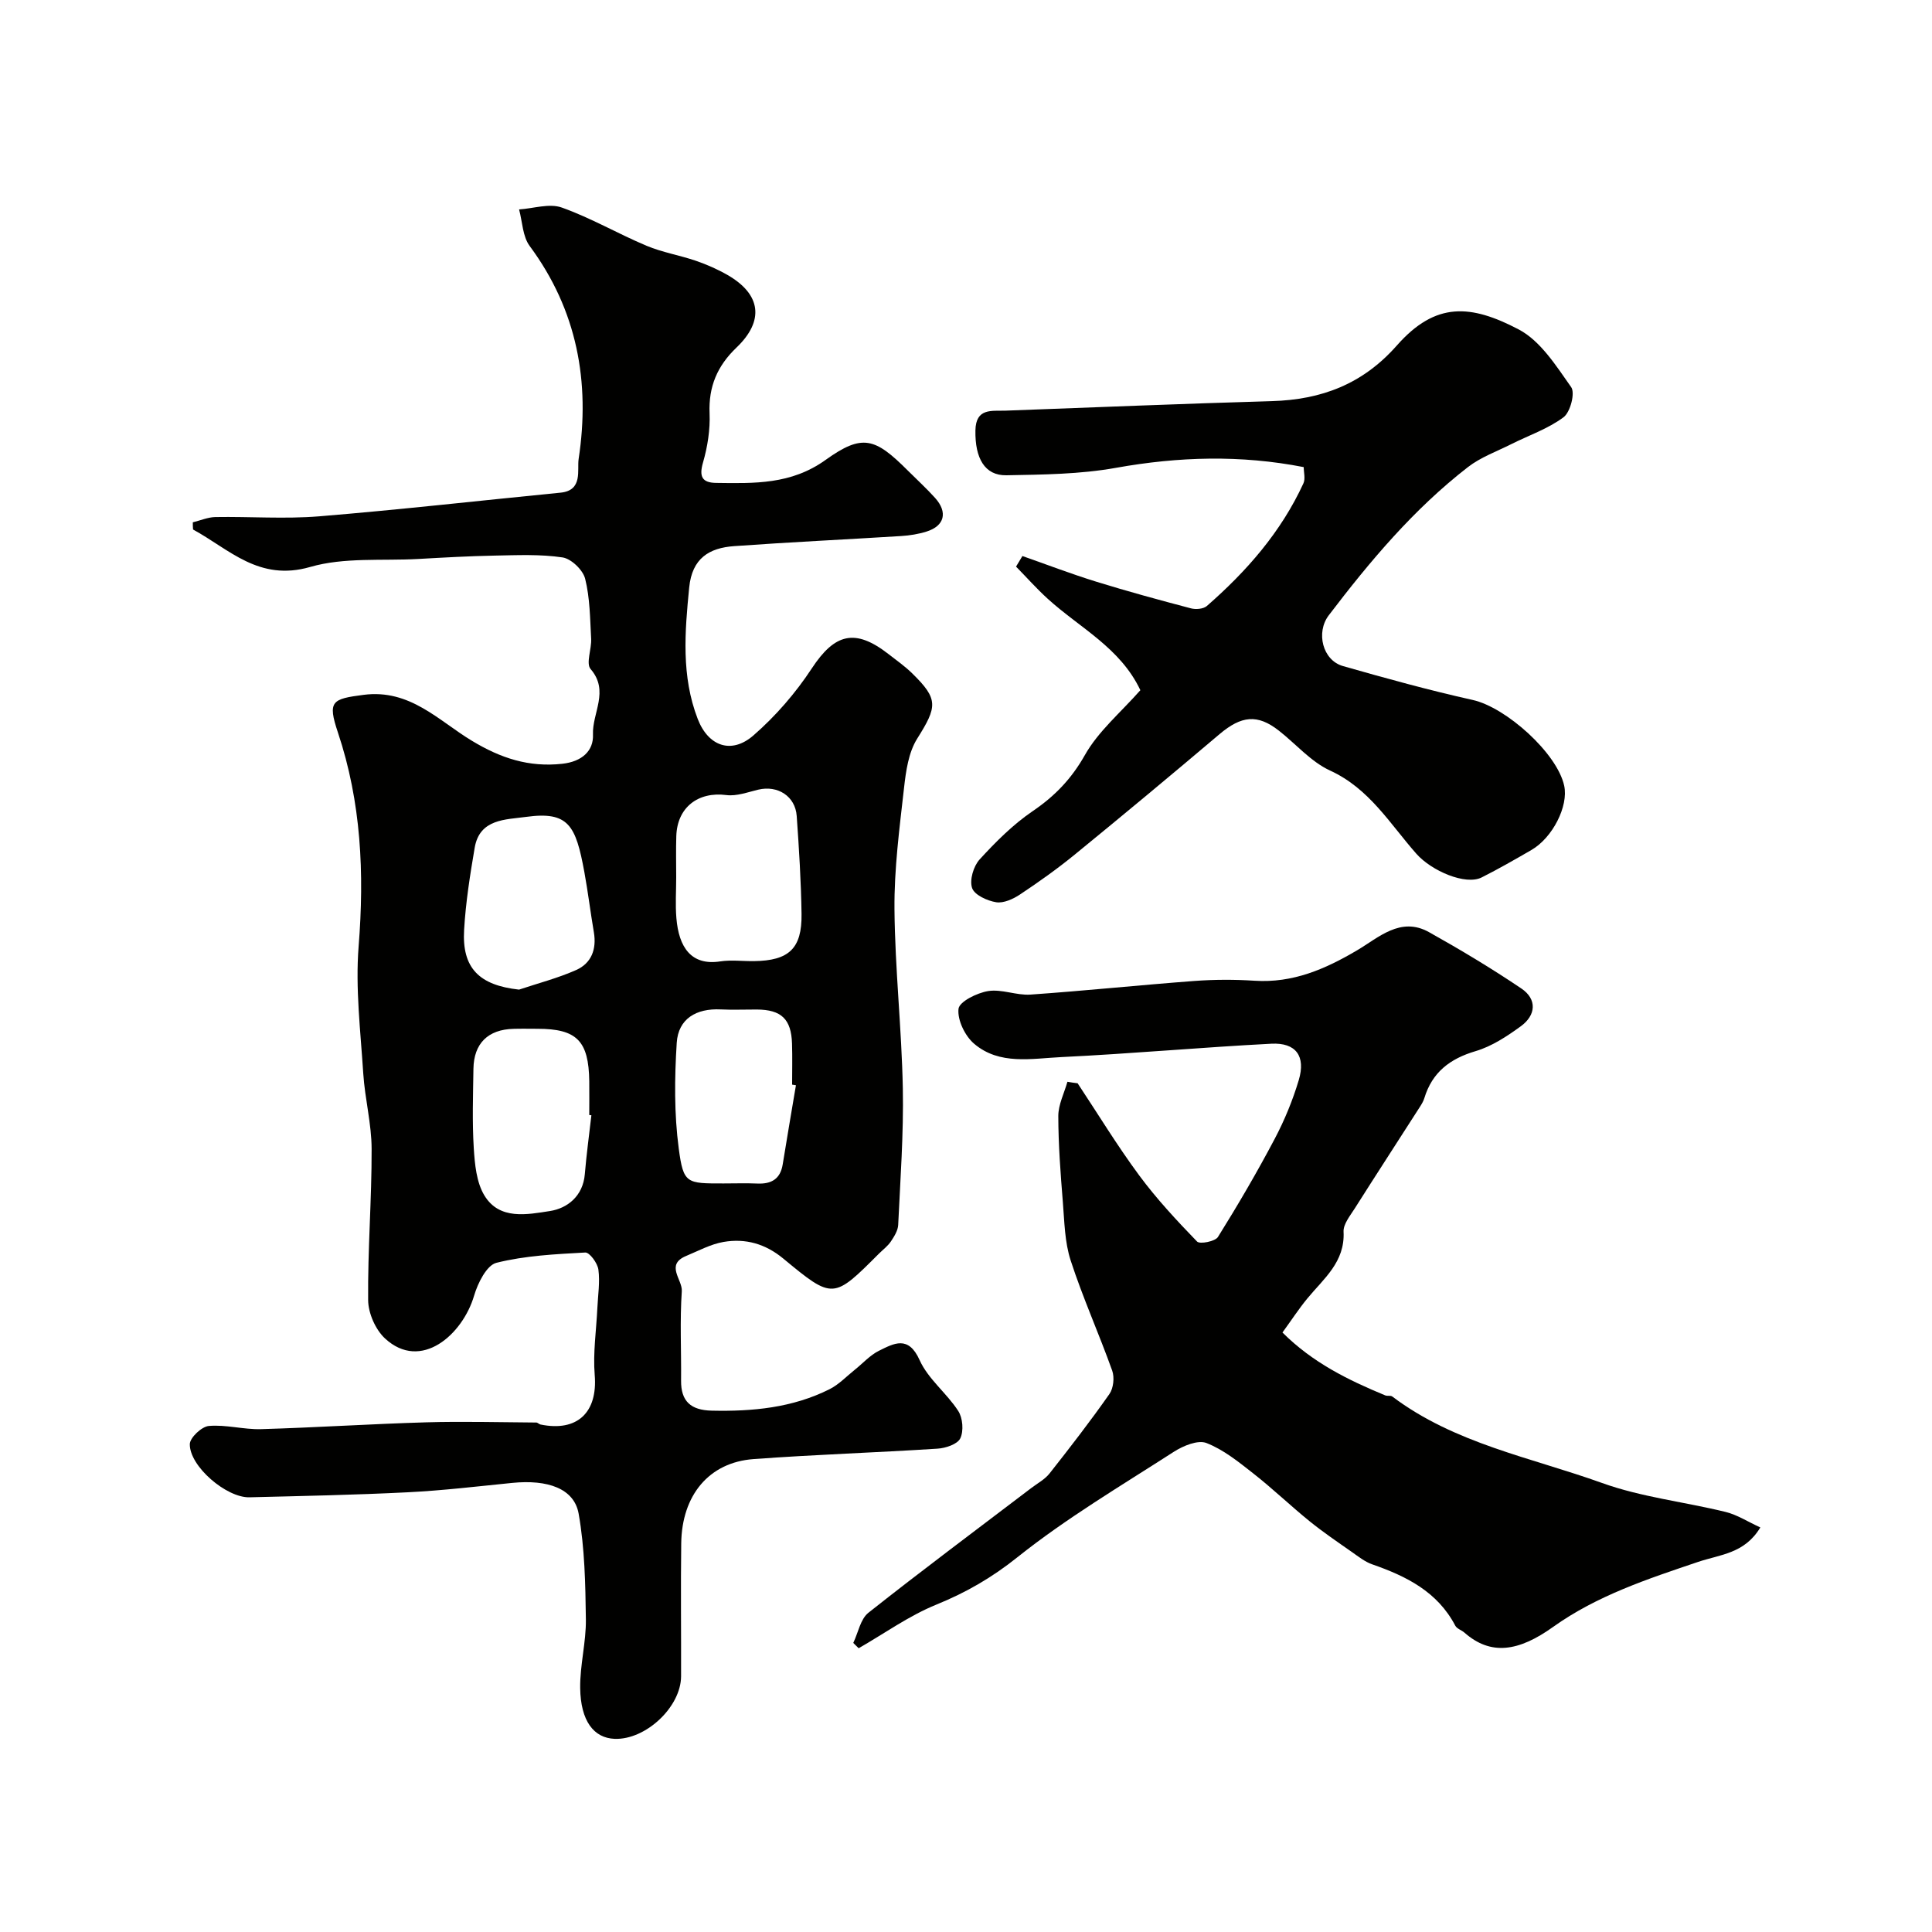
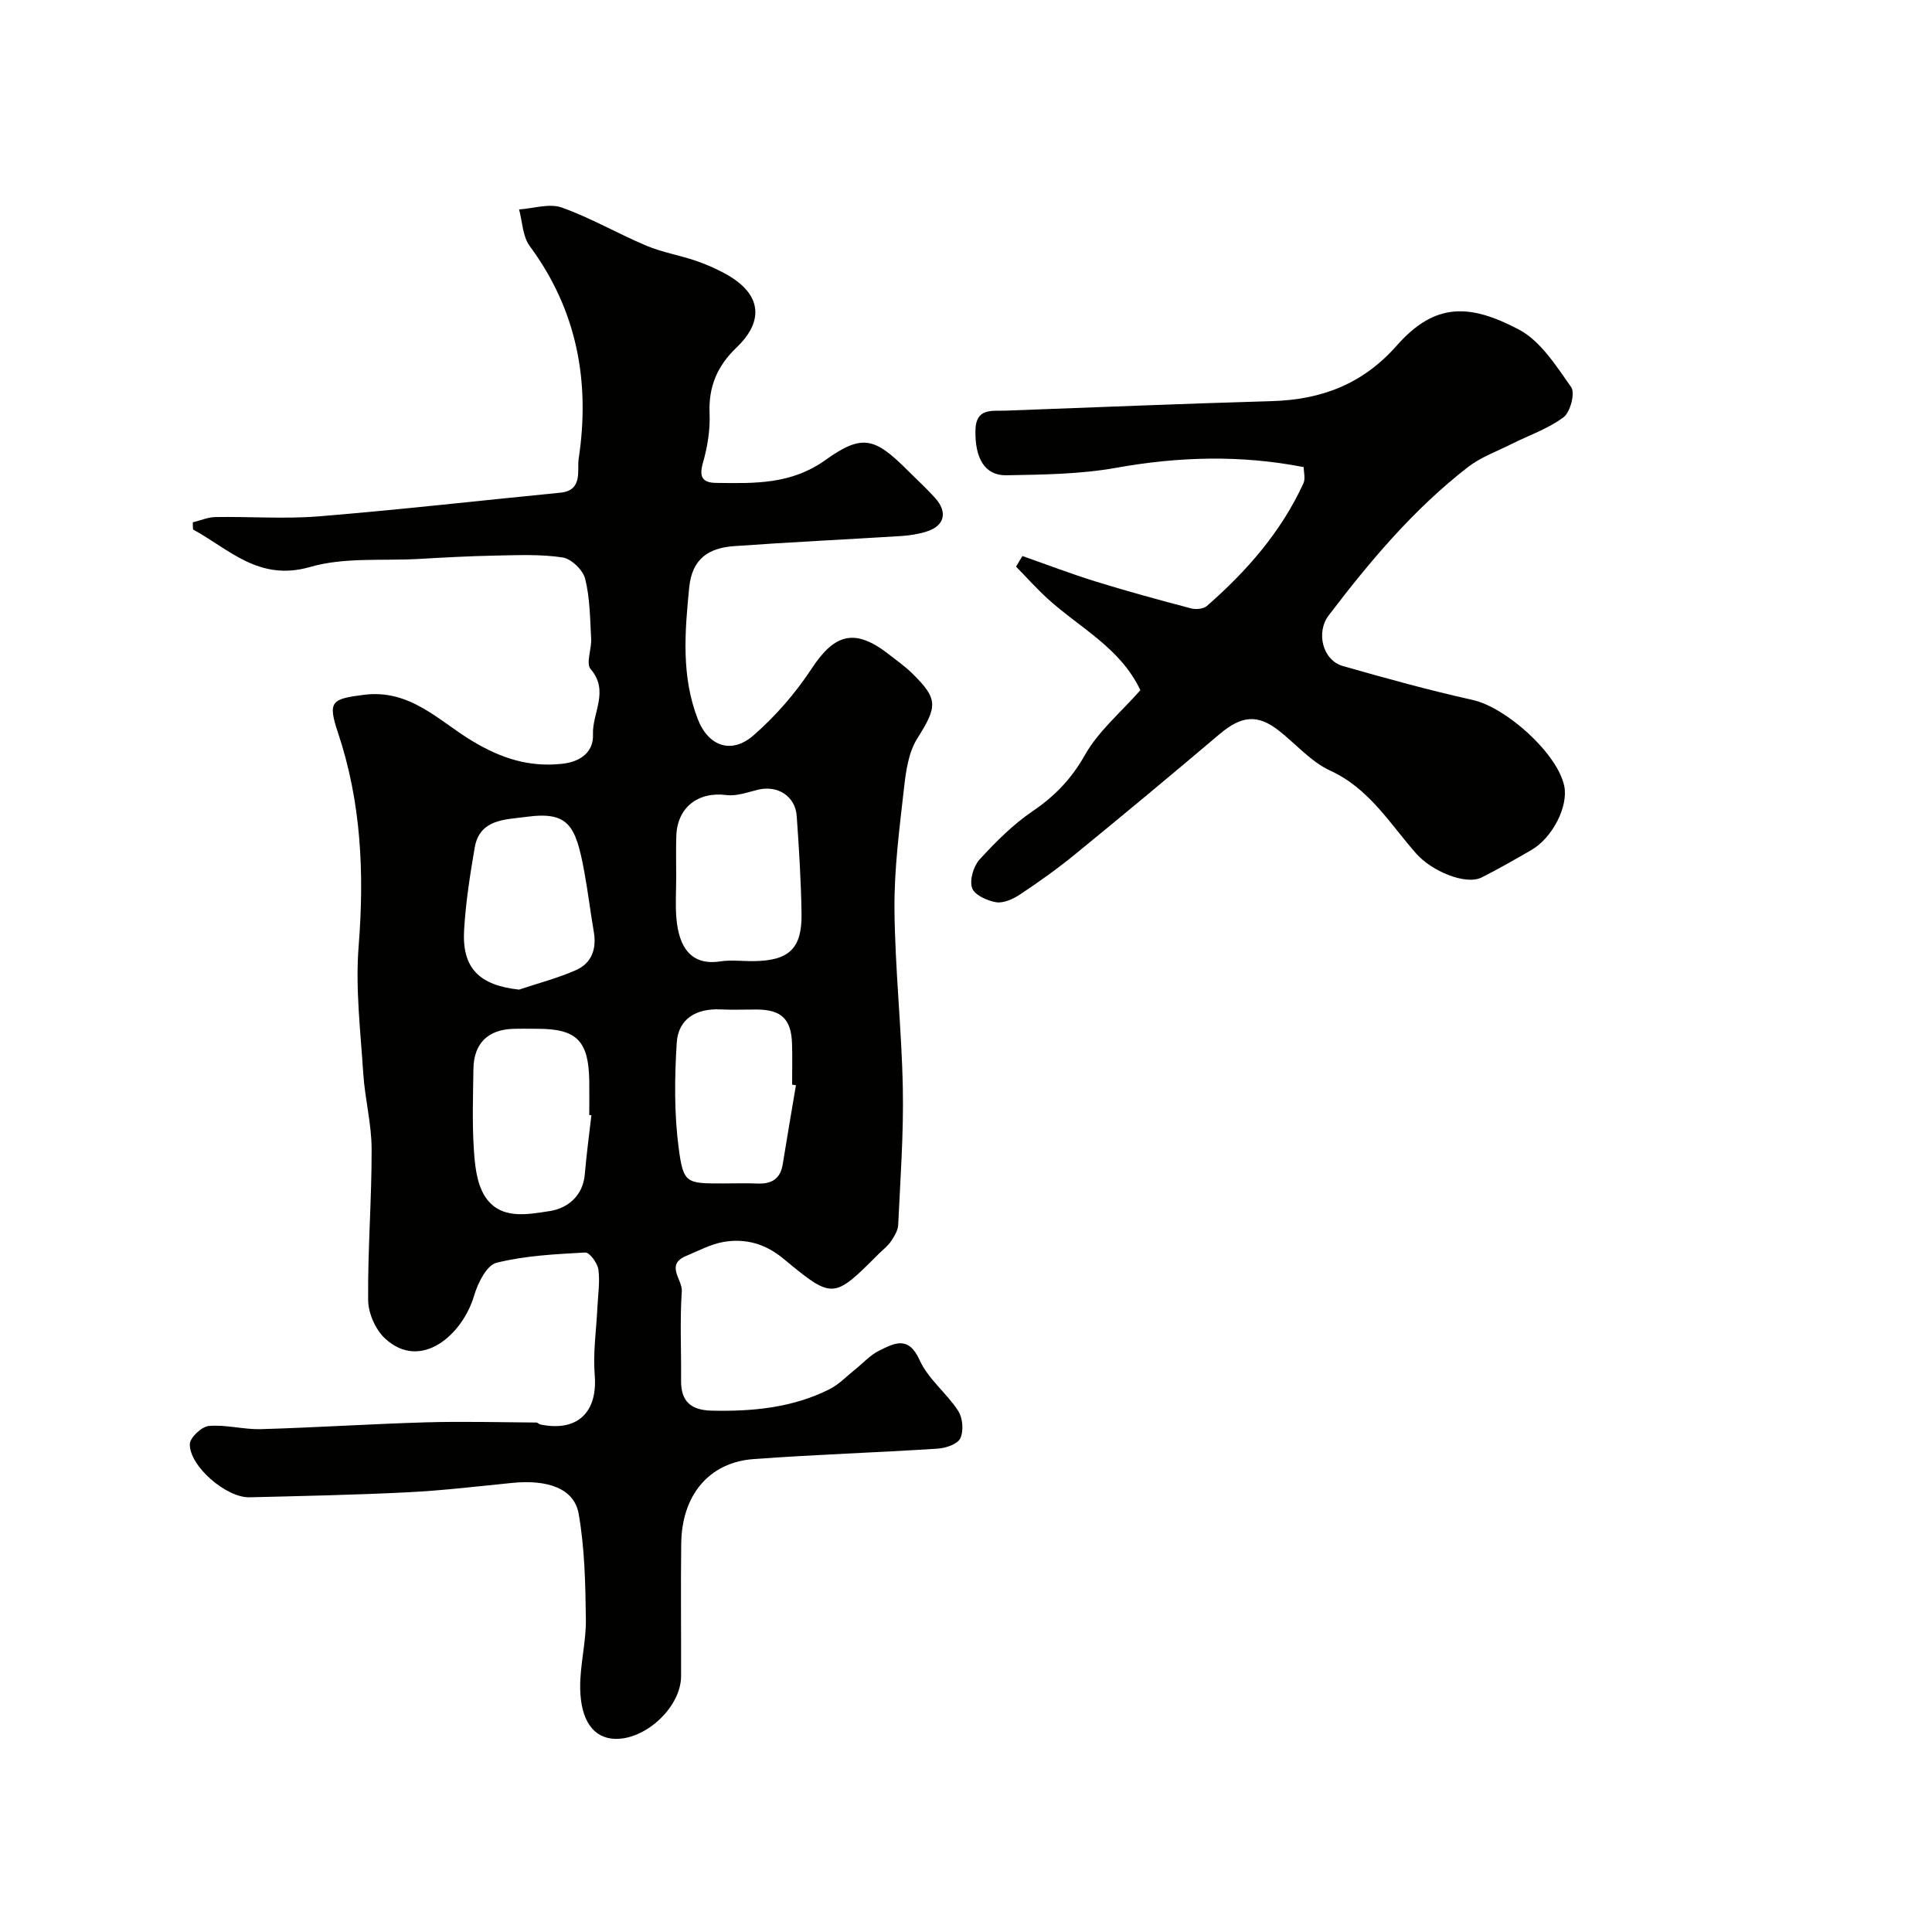
<svg xmlns="http://www.w3.org/2000/svg" enable-background="new 0 0 400 400" viewBox="0 0 400 400">
  <g fill="#010100">
    <path d="m39.92 108.14c1.56-.38 3.11-1.06 4.67-1.09 7.16-.12 14.37.43 21.49-.15 16.68-1.37 33.32-3.26 49.98-4.9 4.68-.46 3.39-4.71 3.74-6.97 2.42-15.93-.3-30.81-10.13-44.09-1.47-1.98-1.51-5.03-2.2-7.58 2.97-.19 6.26-1.31 8.84-.39 6.02 2.14 11.62 5.42 17.54 7.91 3.27 1.37 6.85 1.96 10.22 3.11 2.27.78 4.52 1.77 6.6 2.97 6.88 3.97 7.63 9.44 1.82 14.99-3.98 3.81-5.81 8.08-5.58 13.63.14 3.38-.42 6.92-1.36 10.18-.85 2.94-.17 4.18 2.71 4.22 7.89.1 15.52.37 22.67-4.76 7.63-5.47 10.23-4.59 17.03 2.21 1.88 1.88 3.86 3.68 5.64 5.66 2.67 2.97 1.96 5.79-1.76 6.96-1.68.53-3.49.82-5.25.93-11.53.72-23.07 1.26-34.59 2.09-5.16.37-8.71 2.49-9.31 8.57-.91 9.23-1.66 18.35 1.77 27.22 2.18 5.64 6.96 7.37 11.52 3.41 4.6-4 8.74-8.78 12.09-13.88 4.74-7.21 8.94-8.37 15.87-2.98 1.68 1.31 3.44 2.54 4.95 4.03 5.43 5.32 5.17 6.86 1.01 13.48-1.8 2.86-2.34 6.72-2.73 10.21-.94 8.34-2.05 16.74-1.98 25.11.11 12.36 1.49 24.71 1.73 37.08.18 9.42-.52 18.87-.96 28.3-.06 1.17-.83 2.39-1.52 3.42-.64.95-1.61 1.67-2.44 2.49-9.46 9.47-9.54 9.56-19.81 1.06-3.73-3.09-7.85-4.24-12.39-3.46-2.67.46-5.19 1.84-7.74 2.9-4.38 1.82-.74 4.9-.9 7.29-.42 6.14-.09 12.32-.15 18.49-.05 4.35 2.05 6.15 6.33 6.25 8.47.19 16.73-.59 24.41-4.44 1.93-.97 3.51-2.66 5.23-4.03 1.66-1.32 3.14-3.01 5-3.93 3.11-1.53 6.09-3.25 8.42 1.94 1.75 3.91 5.6 6.82 7.99 10.52.94 1.45 1.16 4.14.43 5.67-.58 1.22-3.04 2.04-4.73 2.14-12.69.82-25.41 1.22-38.09 2.16-9.21.68-14.84 7.48-14.96 17.47-.12 9.16 0 18.33-.03 27.5-.03 6.36-7.32 13.18-13.74 12.95-4.33-.16-7.06-3.69-7.15-10.53-.06-4.73 1.24-9.48 1.18-14.21-.1-7.31-.23-14.73-1.5-21.89-.93-5.2-6.4-7.1-13.76-6.36-7.19.72-14.39 1.58-21.6 1.94-10.92.55-21.86.77-32.8 1.04-4.77.11-12.41-6.42-12.34-11.01.02-1.34 2.46-3.64 3.94-3.76 3.55-.31 7.2.76 10.79.66 11.39-.33 22.77-1.08 34.16-1.41 7.61-.22 15.23-.01 22.84.04.29 0 .57.35.88.41 7.65 1.57 11.85-2.54 11.22-10.23-.38-4.6.33-9.28.55-13.93.12-2.64.56-5.34.21-7.92-.18-1.34-1.83-3.58-2.72-3.53-6.17.34-12.45.64-18.39 2.13-2.02.5-3.86 4.21-4.62 6.79-2.36 8.06-11 15.75-18.44 8.88-1.98-1.83-3.48-5.24-3.5-7.94-.1-10.43.75-20.87.72-31.3-.01-5.2-1.39-10.38-1.73-15.6-.56-8.78-1.65-17.65-.96-26.35 1.2-15.11.55-29.83-4.29-44.28-2.18-6.51-1.24-6.94 5.32-7.79 9.61-1.24 15.5 5.34 22.44 9.52 5.91 3.57 11.75 5.52 18.71 4.75 4.07-.45 6.48-2.68 6.34-6.05-.19-4.46 3.45-9-.49-13.56-1.01-1.17.23-4.15.11-6.28-.23-4.16-.24-8.41-1.24-12.41-.45-1.82-2.88-4.15-4.68-4.42-4.59-.69-9.34-.47-14.02-.38-5.3.1-10.59.4-15.88.7-7.48.41-15.32-.38-22.34 1.65-10.64 3.07-16.74-3.66-24.26-7.75-.05-.51-.05-1-.05-1.49zm100.08 73.47c0 2.83-.2 5.68.04 8.49.5 5.98 3.03 9.87 9.06 8.95 2.28-.35 4.66-.03 6.99-.06 7.25-.09 9.96-2.6 9.86-9.76-.1-6.77-.52-13.53-1-20.29-.29-4.1-3.95-6.41-7.96-5.45-2.18.52-4.48 1.39-6.59 1.12-5.86-.76-10.2 2.54-10.38 8.51-.09 2.83-.02 5.66-.02 8.49zm-17.56 49.29c-.15-.02-.29-.03-.44-.05 0-2.33.03-4.65 0-6.98-.11-8.38-2.58-10.87-10.71-10.87-1.66 0-3.33-.04-4.99.01-5.26.14-8.2 3.01-8.28 8.27-.08 5.48-.27 10.99.07 16.45.21 3.32.55 7.06 2.2 9.78 3.12 5.15 8.9 3.94 13.58 3.22 3.6-.56 6.84-3.1 7.21-7.64.34-4.08.9-8.13 1.36-12.19zm42.35-6.21c-.26-.04-.53-.09-.79-.13 0-2.83.07-5.66-.02-8.49-.16-5.08-2.21-7.03-7.29-7.06-2.5-.01-5 .1-7.49-.02-5.03-.25-8.77 1.92-9.09 6.91-.46 7.28-.54 14.7.42 21.91.97 7.29 1.61 7.21 9.27 7.21 2.33 0 4.66-.08 6.99.02 2.91.13 4.77-.93 5.26-3.96.89-5.48 1.82-10.94 2.74-16.39zm-57.33-19.8c3.95-1.32 8.02-2.37 11.81-4.05 3.19-1.41 4.28-4.33 3.68-7.85-.71-4.14-1.21-8.32-1.97-12.46-1.77-9.64-3.25-12.62-12.08-11.4-4.18.58-9.6.37-10.62 6.38-.96 5.63-1.86 11.3-2.19 16.99-.48 7.97 3.16 11.49 11.37 12.39z" />
-     <path d="m223.11 224.28c4.22 6.37 8.2 12.92 12.74 19.06 3.6 4.87 7.77 9.35 11.99 13.71.57.59 3.74-.02 4.32-.94 4.14-6.63 8.09-13.39 11.74-20.3 2.04-3.86 3.74-7.99 4.99-12.17 1.49-4.97-.57-7.81-5.67-7.55-14.51.75-28.98 2.07-43.49 2.77-6.12.29-12.79 1.71-18.04-2.76-1.9-1.61-3.5-4.92-3.24-7.23.17-1.5 3.84-3.31 6.14-3.68 2.81-.45 5.86.93 8.75.73 11.31-.79 22.6-1.97 33.91-2.82 4.14-.31 8.34-.32 12.49-.05 7.92.51 14.59-2.38 21.25-6.31 4.4-2.59 8.97-7.05 14.87-3.75 6.51 3.64 12.93 7.49 19.11 11.66 3.31 2.23 3.05 5.54-.12 7.84-2.86 2.08-5.99 4.14-9.32 5.13-5.34 1.57-9.01 4.38-10.64 9.75-.19.61-.53 1.2-.88 1.74-4.51 7.04-9.07 14.05-13.54 21.11-.96 1.51-2.38 3.24-2.3 4.8.32 6.29-4.13 9.71-7.52 13.84-1.75 2.13-3.26 4.45-5.13 7.02 6.23 6.23 13.61 9.85 21.28 13.02.44.18 1.11-.03 1.45.23 12.9 9.74 28.7 12.61 43.42 17.9 8.19 2.95 17.08 3.91 25.59 6 2.42.59 4.62 2.04 7.2 3.21-3.28 5.44-8.28 5.58-12.9 7.14-10.39 3.51-20.89 6.95-30.01 13.46-7.15 5.11-12.89 5.98-18.34 1.19-.6-.53-1.57-.81-1.91-1.45-3.69-7.04-10.13-10.24-17.2-12.7-1.5-.52-2.83-1.59-4.16-2.52-2.97-2.08-5.98-4.12-8.8-6.4-3.96-3.21-7.65-6.76-11.66-9.9-3.04-2.39-6.18-4.93-9.7-6.3-1.77-.69-4.82.58-6.74 1.81-10.96 7.06-22.26 13.75-32.41 21.85-5.28 4.22-10.61 7.29-16.75 9.79-5.66 2.3-10.75 5.97-16.1 9.04-.37-.37-.75-.73-1.12-1.1 1.02-2.12 1.48-4.94 3.14-6.25 11.09-8.78 22.43-17.23 33.69-25.8 1.3-.99 2.83-1.8 3.81-3.04 4.25-5.39 8.45-10.82 12.39-16.44.84-1.2 1.08-3.44.58-4.84-2.73-7.64-6.08-15.07-8.59-22.78-1.25-3.82-1.3-8.06-1.63-12.14-.48-5.92-.93-11.86-.94-17.8 0-2.36 1.22-4.73 1.89-7.09.7.13 1.41.22 2.11.31z" />
    <path d="m236.1 142.9c-4.15-8.8-12.6-12.93-19.19-18.94-2.3-2.09-4.37-4.43-6.55-6.65.44-.73.88-1.46 1.32-2.19 5.08 1.78 10.11 3.71 15.25 5.3 6.49 2.01 13.06 3.8 19.63 5.53 1.01.27 2.58.14 3.3-.48 8.25-7.2 15.38-15.34 20-25.4.44-.96.06-2.29.06-3.36-13.04-2.55-25.89-2.18-38.88.15-7.42 1.33-15.1 1.4-22.68 1.54-4.49.08-6.51-3.54-6.41-9.27.08-4.71 3.37-4.01 6.25-4.11 18.37-.68 36.74-1.44 55.11-1.97 10.28-.3 18.83-3.51 25.9-11.53 8.04-9.11 15.31-8.5 25.21-3.32 4.52 2.37 7.77 7.55 10.88 11.96.85 1.2-.18 5.18-1.59 6.23-3.22 2.4-7.21 3.75-10.87 5.59-3.01 1.51-6.29 2.69-8.91 4.72-11.22 8.69-20.28 19.47-28.83 30.7-2.69 3.54-1.28 9.3 2.94 10.5 8.9 2.54 17.84 5.01 26.87 7.02 6.89 1.53 17.48 11 18.94 17.76.91 4.21-2.38 10.75-6.8 13.31-3.39 1.96-6.79 3.91-10.28 5.67-3.34 1.69-10.39-1.35-13.52-4.89-5.47-6.19-9.74-13.51-17.86-17.23-3.97-1.82-7.08-5.5-10.63-8.28-4.42-3.46-7.75-3.08-12.26.73-9.9 8.39-19.87 16.68-29.92 24.89-3.63 2.97-7.47 5.7-11.38 8.3-1.42.95-3.41 1.86-4.95 1.62-1.86-.3-4.51-1.51-4.99-2.95-.56-1.65.29-4.52 1.56-5.91 3.33-3.64 6.91-7.23 10.97-9.99 4.59-3.12 8.02-6.67 10.81-11.6 2.77-4.93 7.4-8.81 11.5-13.45z" />
  </g>
</svg>